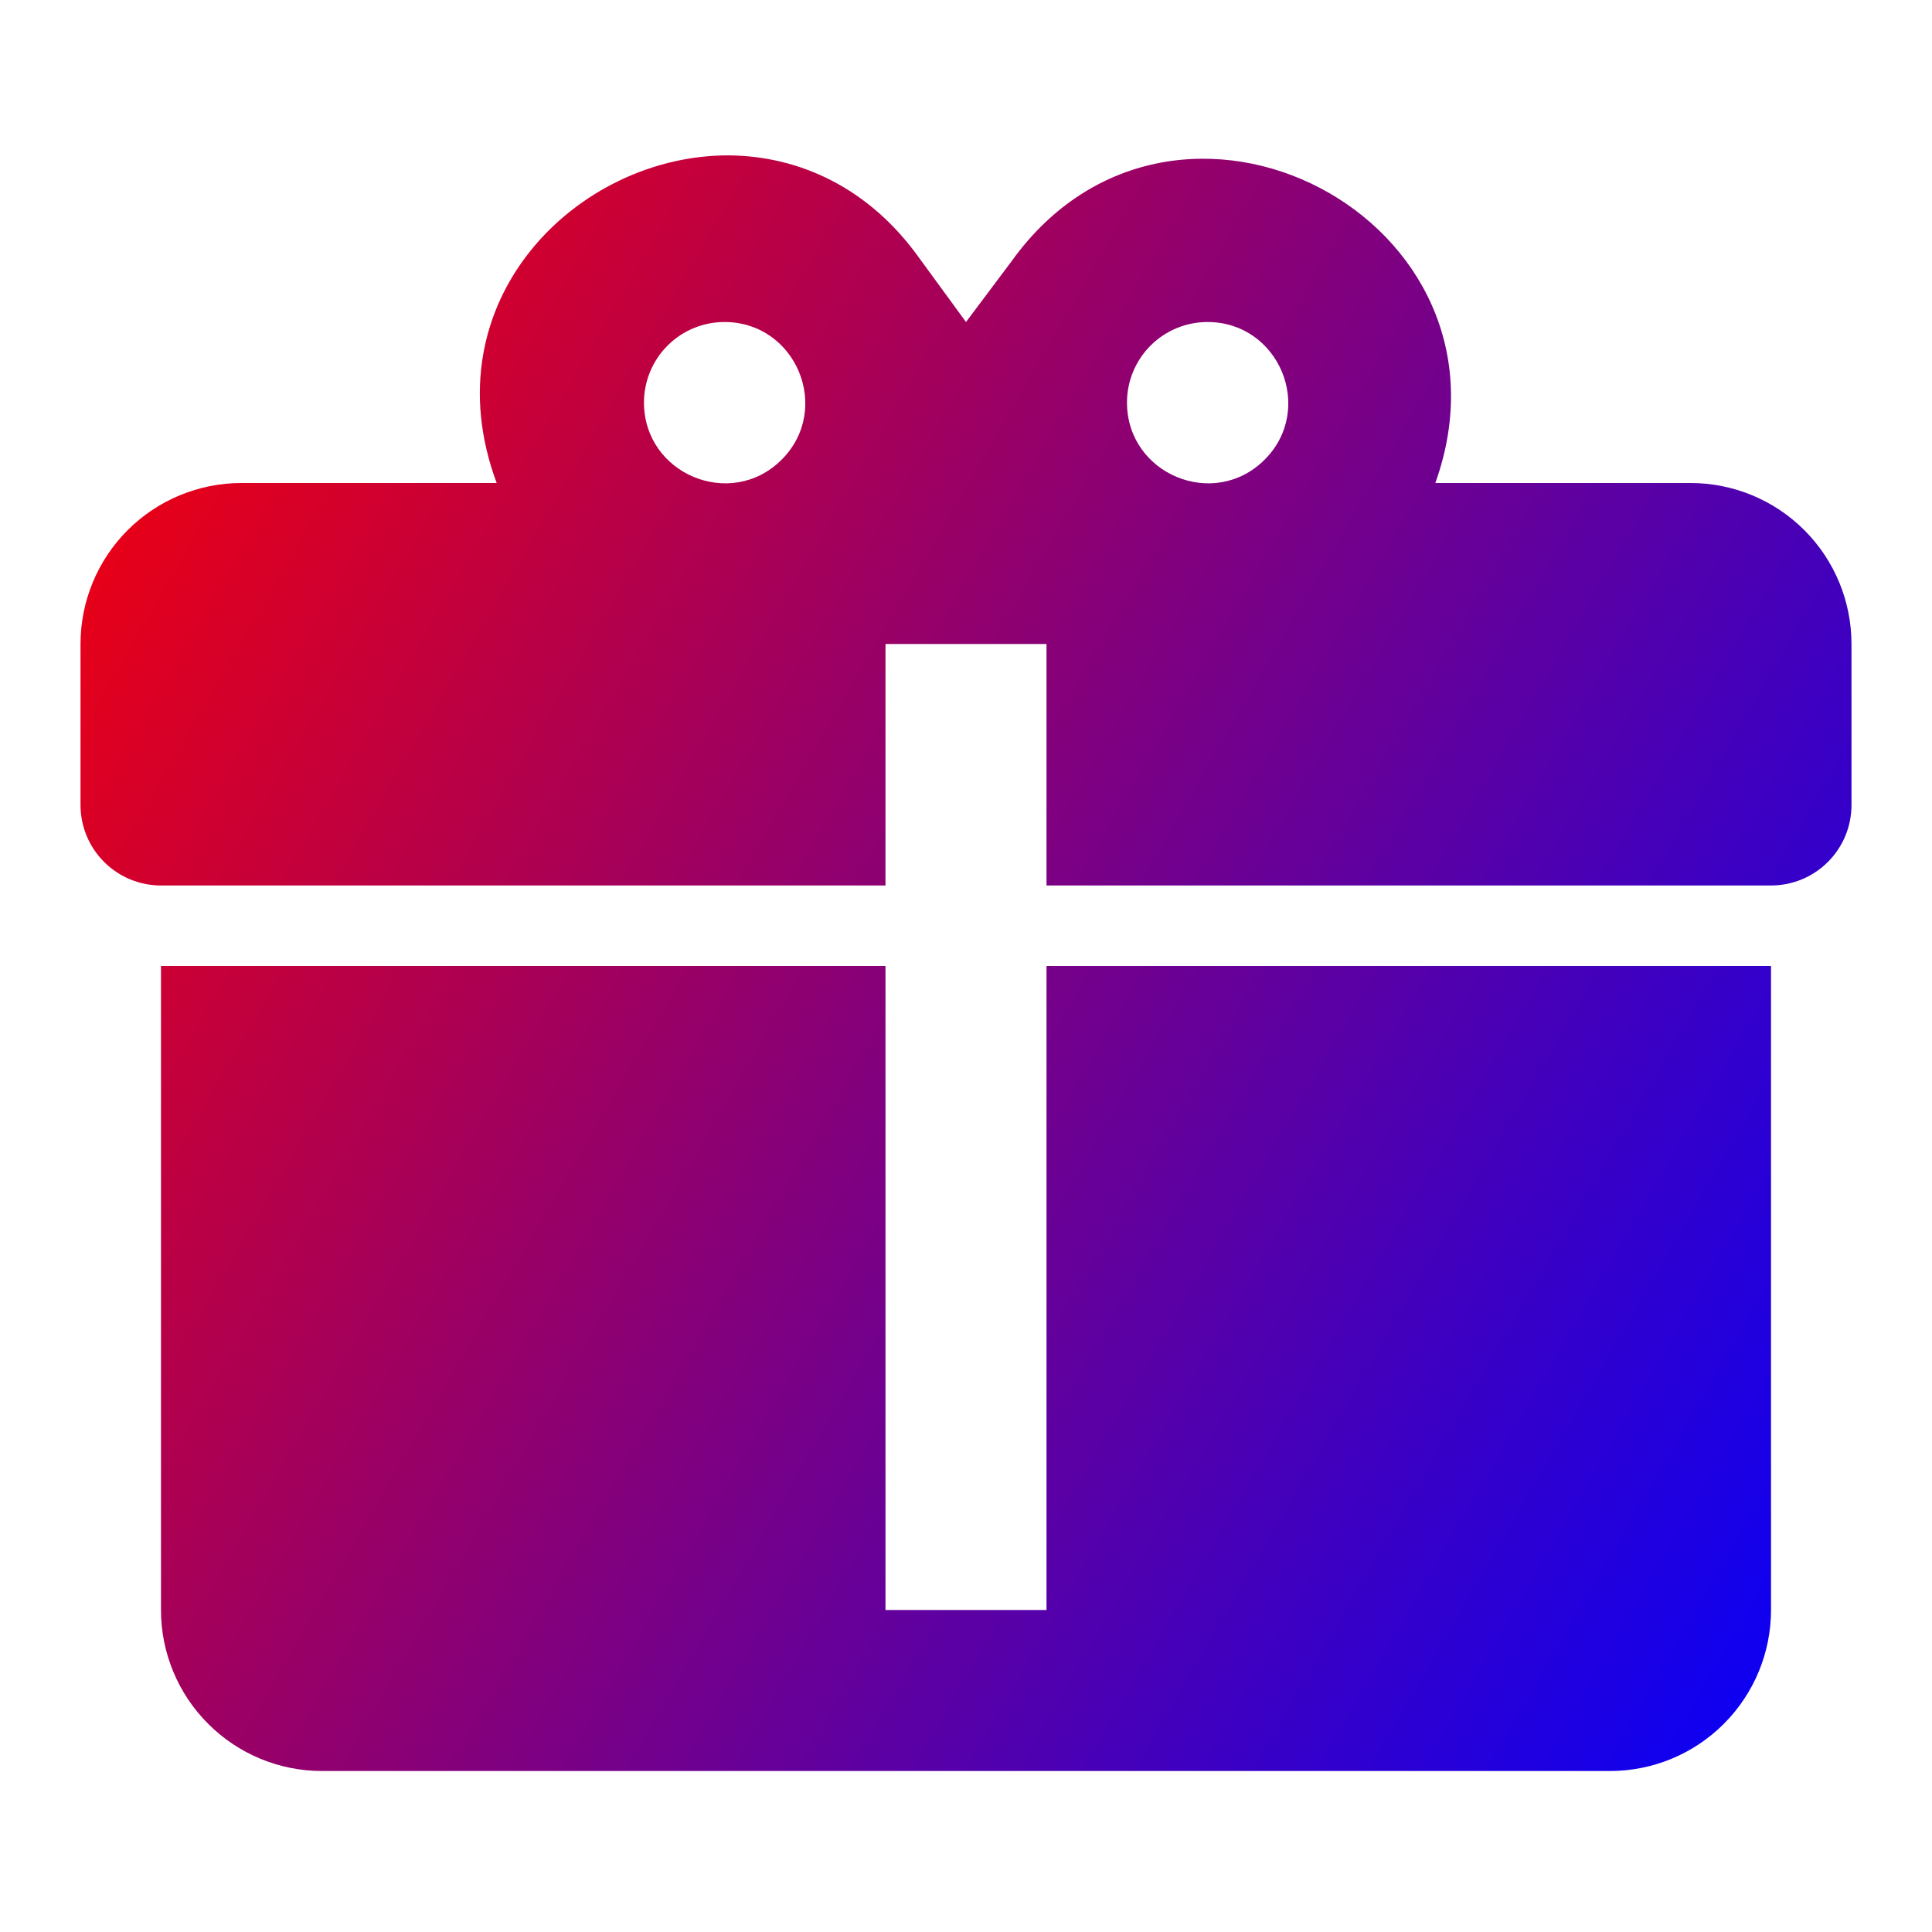
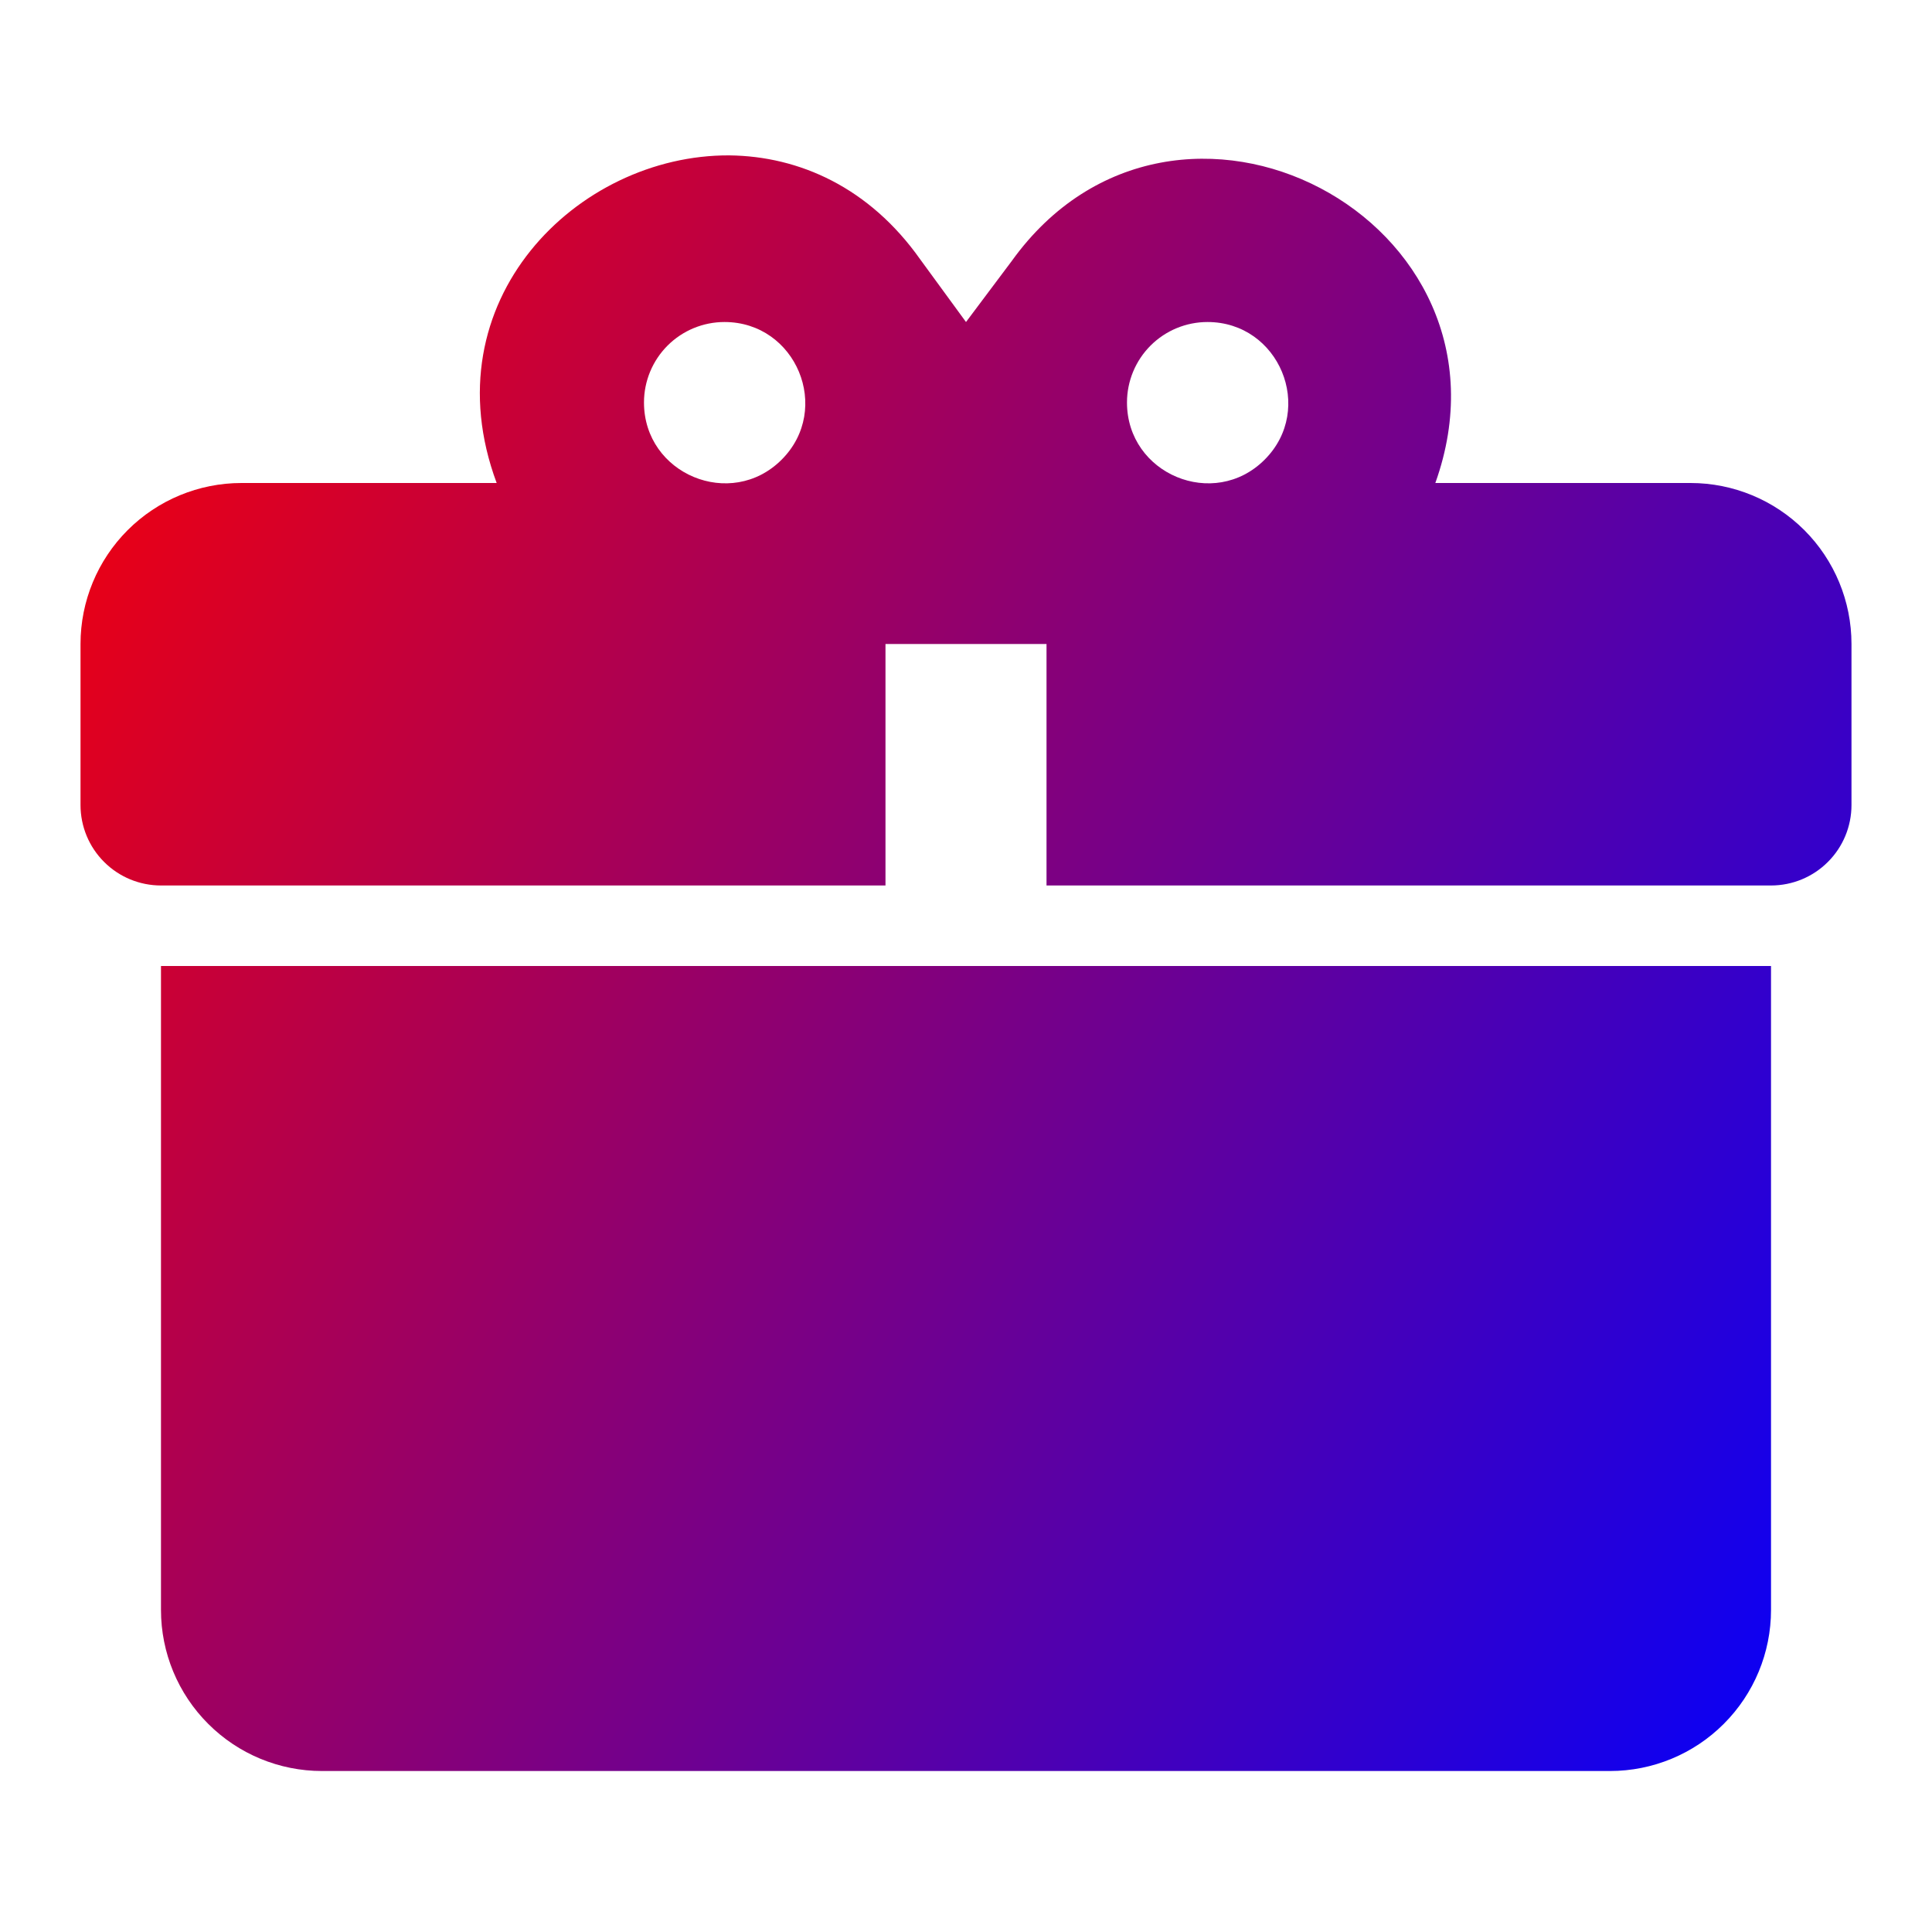
<svg xmlns="http://www.w3.org/2000/svg" width="40" height="40" viewBox="0 0 40 40" fill="none">
-   <path d="M15.1 3.217C11.95 3.2 8.883 6.233 10.283 10H5C4.116 10 3.268 10.351 2.643 10.976C2.018 11.601 1.667 12.449 1.667 13.333V16.667C1.667 17.109 1.842 17.533 2.155 17.845C2.467 18.158 2.891 18.333 3.333 18.333H18.333V13.333H21.667V18.333H36.667C37.109 18.333 37.533 18.158 37.845 17.845C38.158 17.533 38.333 17.109 38.333 16.667V13.333C38.333 12.449 37.982 11.601 37.357 10.976C36.732 10.351 35.884 10 35 10H29.717C31.667 4.55 24.333 0.7 20.95 5.4L20 6.667L19.05 5.367C18 3.883 16.55 3.233 15.1 3.217ZM15 6.667C16.483 6.667 17.233 8.467 16.183 9.517C15.133 10.567 13.333 9.817 13.333 8.333C13.333 7.891 13.509 7.467 13.821 7.155C14.134 6.842 14.558 6.667 15 6.667ZM25 6.667C26.483 6.667 27.233 8.467 26.183 9.517C25.133 10.567 23.333 9.817 23.333 8.333C23.333 7.891 23.509 7.467 23.821 7.155C24.134 6.842 24.558 6.667 25 6.667ZM3.333 20V33.333C3.333 34.217 3.684 35.065 4.31 35.69C4.935 36.316 5.783 36.667 6.667 36.667H33.333C34.217 36.667 35.065 36.316 35.69 35.69C36.315 35.065 36.667 34.217 36.667 33.333V20H21.667V33.333H18.333V20H3.333Z" fill="url(#paint0_linear_51_801)" />
+   <path d="M15.1 3.217C11.95 3.2 8.883 6.233 10.283 10H5C4.116 10 3.268 10.351 2.643 10.976C2.018 11.601 1.667 12.449 1.667 13.333V16.667C1.667 17.109 1.842 17.533 2.155 17.845C2.467 18.158 2.891 18.333 3.333 18.333H18.333V13.333H21.667V18.333H36.667C37.109 18.333 37.533 18.158 37.845 17.845C38.158 17.533 38.333 17.109 38.333 16.667V13.333C38.333 12.449 37.982 11.601 37.357 10.976C36.732 10.351 35.884 10 35 10H29.717C31.667 4.55 24.333 0.7 20.95 5.4L20 6.667L19.05 5.367C18 3.883 16.55 3.233 15.1 3.217ZM15 6.667C16.483 6.667 17.233 8.467 16.183 9.517C15.133 10.567 13.333 9.817 13.333 8.333C13.333 7.891 13.509 7.467 13.821 7.155C14.134 6.842 14.558 6.667 15 6.667ZM25 6.667C26.483 6.667 27.233 8.467 26.183 9.517C25.133 10.567 23.333 9.817 23.333 8.333C23.333 7.891 23.509 7.467 23.821 7.155C24.134 6.842 24.558 6.667 25 6.667ZM3.333 20V33.333C3.333 34.217 3.684 35.065 4.31 35.69C4.935 36.316 5.783 36.667 6.667 36.667H33.333C34.217 36.667 35.065 36.316 35.69 35.69C36.315 35.065 36.667 34.217 36.667 33.333V20H21.667H18.333V20H3.333Z" fill="url(#paint0_linear_51_801)" />
  <defs>
    <linearGradient id="paint0_linear_51_801" x1="1.667" y1="3.217" x2="43.623" y2="27.543" gradientUnits="userSpaceOnUse">
      <stop stop-color="#FF0000" />
      <stop offset="1" stop-color="#0000FF" />
    </linearGradient>
  </defs>
</svg>